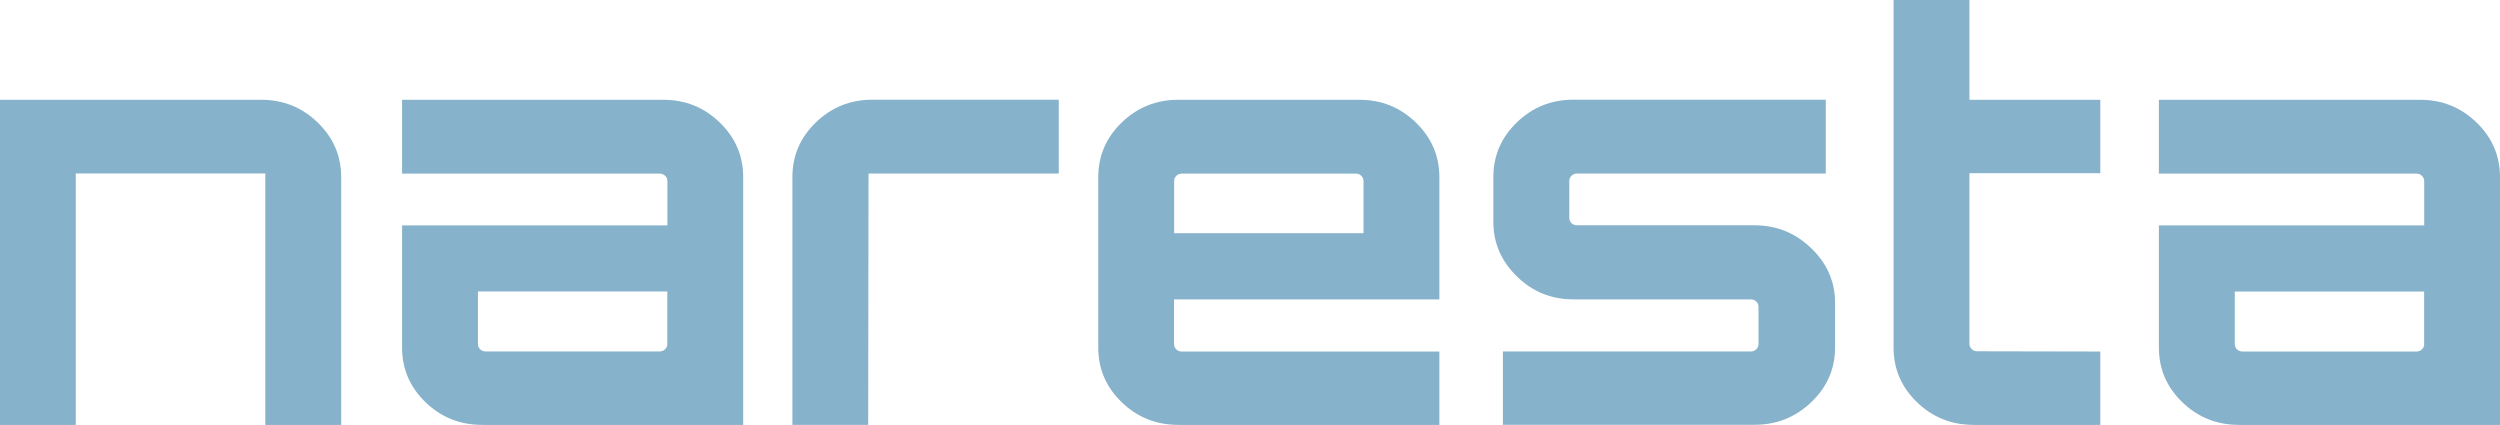
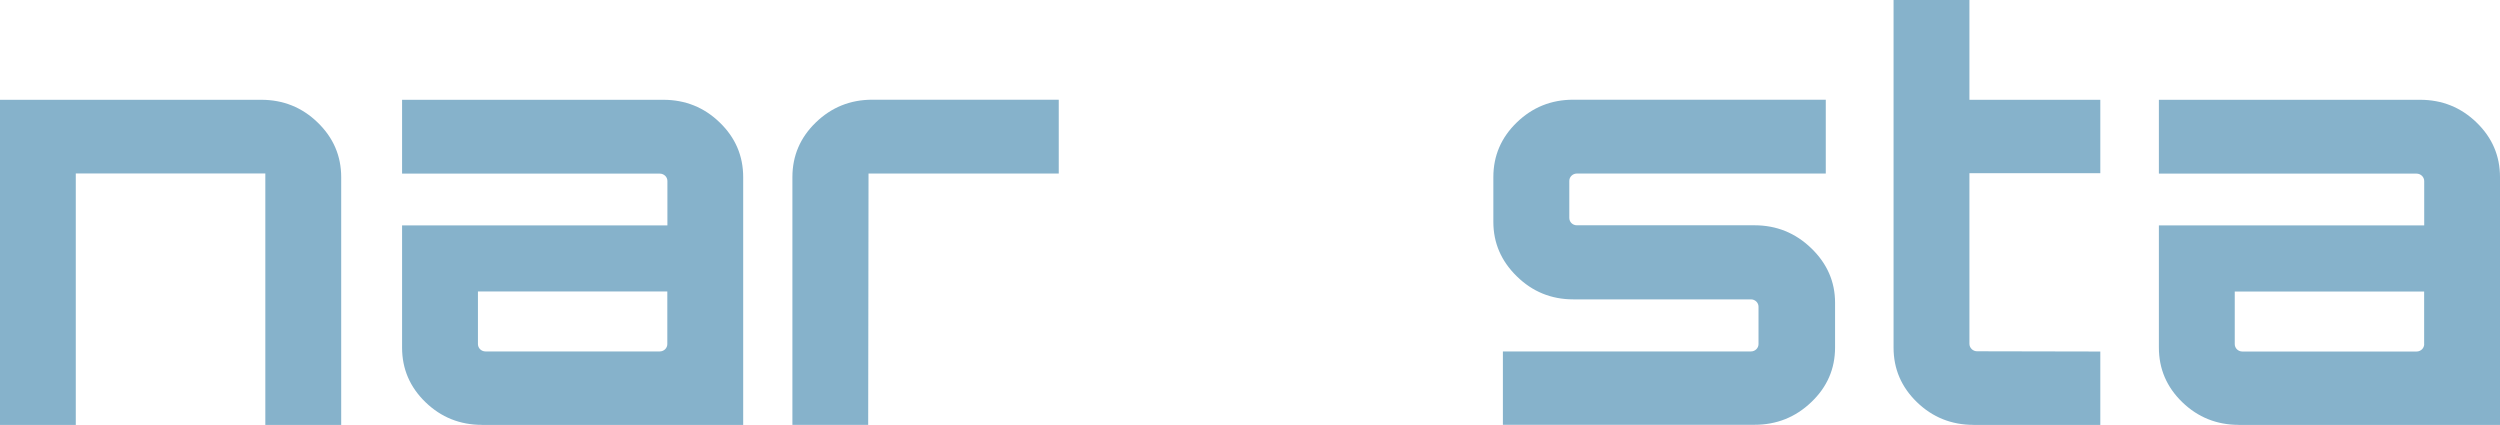
<svg xmlns="http://www.w3.org/2000/svg" width="1359" height="231" viewBox="0 0 1359 231" fill="none">
  <path d="M816.973 191.044H951.809C954.077 191.044 955.928 189.252 955.928 187.057V166.721C955.928 164.526 954.077 162.735 951.809 162.735H855.207C843.264 162.735 832.989 158.524 824.518 150.192C816.001 141.861 811.789 132.006 811.789 120.629V96.261C811.789 84.66 816.048 74.76 824.518 66.563C833.035 58.321 843.264 54.2 855.207 54.2H992.495V94.335H857.197C854.929 94.335 853.077 96.127 853.077 98.322V118.479C853.077 120.674 854.883 122.465 857.151 122.465H953.753C965.695 122.465 976.017 126.631 984.626 134.963C993.236 143.294 997.541 153.149 997.541 164.526V188.894C997.541 200.496 993.236 210.395 984.626 218.592C976.017 226.834 965.741 230.91 953.753 230.91H816.973V190.999V191.044Z" fill="#86B2CB" />
-   <path d="M640.433 230.955C628.491 230.955 618.215 226.834 609.745 218.637C601.228 210.395 597.016 200.496 597.016 188.939V96.306C597.016 84.704 601.274 74.805 609.745 66.608C618.262 58.366 628.491 54.245 640.433 54.245H738.979C750.921 54.245 761.197 58.366 769.668 66.608C778.185 74.85 782.443 84.749 782.443 96.306V162.735H638.212V187.102C638.212 189.297 640.063 191.089 642.331 191.089H782.443V231H640.433V230.955ZM638.258 126.766H741.201V98.367C741.201 96.172 739.35 94.38 737.082 94.38H642.377C640.109 94.38 638.258 96.172 638.258 98.367V126.766Z" fill="#86B2CB" />
  <path d="M430.751 230.955V96.261C430.751 84.66 435.01 74.76 443.48 66.563C451.997 58.321 462.227 54.2 474.169 54.2H575.539V94.335H472.132L471.947 230.955H430.705H430.751Z" fill="#86B2CB" />
  <path d="M261.986 230.955C250.044 230.955 239.768 226.834 231.297 218.637C222.781 210.395 218.568 200.496 218.568 188.939V122.51H362.8V98.367C362.8 96.172 360.949 94.38 358.634 94.38H218.568V54.245H360.578C372.52 54.245 382.796 58.366 391.267 66.608C399.784 74.85 403.996 84.749 403.996 96.306V231H261.986V230.955ZM362.754 187.058V158.435H259.81V187.058C259.81 189.252 261.662 191.044 263.93 191.044H358.634C360.902 191.044 362.754 189.252 362.754 187.058Z" fill="#86B2CB" />
  <path d="M1216.99 230.955C1205.05 230.955 1194.77 226.834 1186.3 218.637C1177.78 210.395 1173.57 200.496 1173.57 188.939V122.51H1317.8V98.411C1317.8 96.216 1315.91 94.38 1313.64 94.38H1173.57V54.245H1315.58C1327.52 54.245 1337.8 58.366 1346.27 66.608C1354.79 74.85 1359 84.749 1359 96.306V231H1216.99V230.955ZM1317.76 187.058V158.479H1214.81V187.058C1214.81 189.297 1216.67 191.089 1218.98 191.089H1313.64C1315.91 191.089 1317.8 189.297 1317.8 187.058H1317.76Z" fill="#86B2CB" />
  <path d="M0 230.955V54.245H142.01C153.952 54.245 164.228 58.366 172.699 66.608C181.215 74.85 185.474 84.749 185.474 96.306V231H144.232V94.29H41.196V231H0L0 230.955Z" fill="#86B2CB" />
  <path d="M1072.76 230.955C1060.82 230.955 1050.54 226.834 1042.07 218.637C1033.55 210.395 1029.34 200.496 1029.34 188.939V0H1070.58V54.245H1141.73V94.156H1070.58V186.968C1070.63 189.163 1072.48 190.955 1074.75 190.955L1141.73 191.089V231H1072.76V230.955Z" fill="#86B2CB" />
</svg>